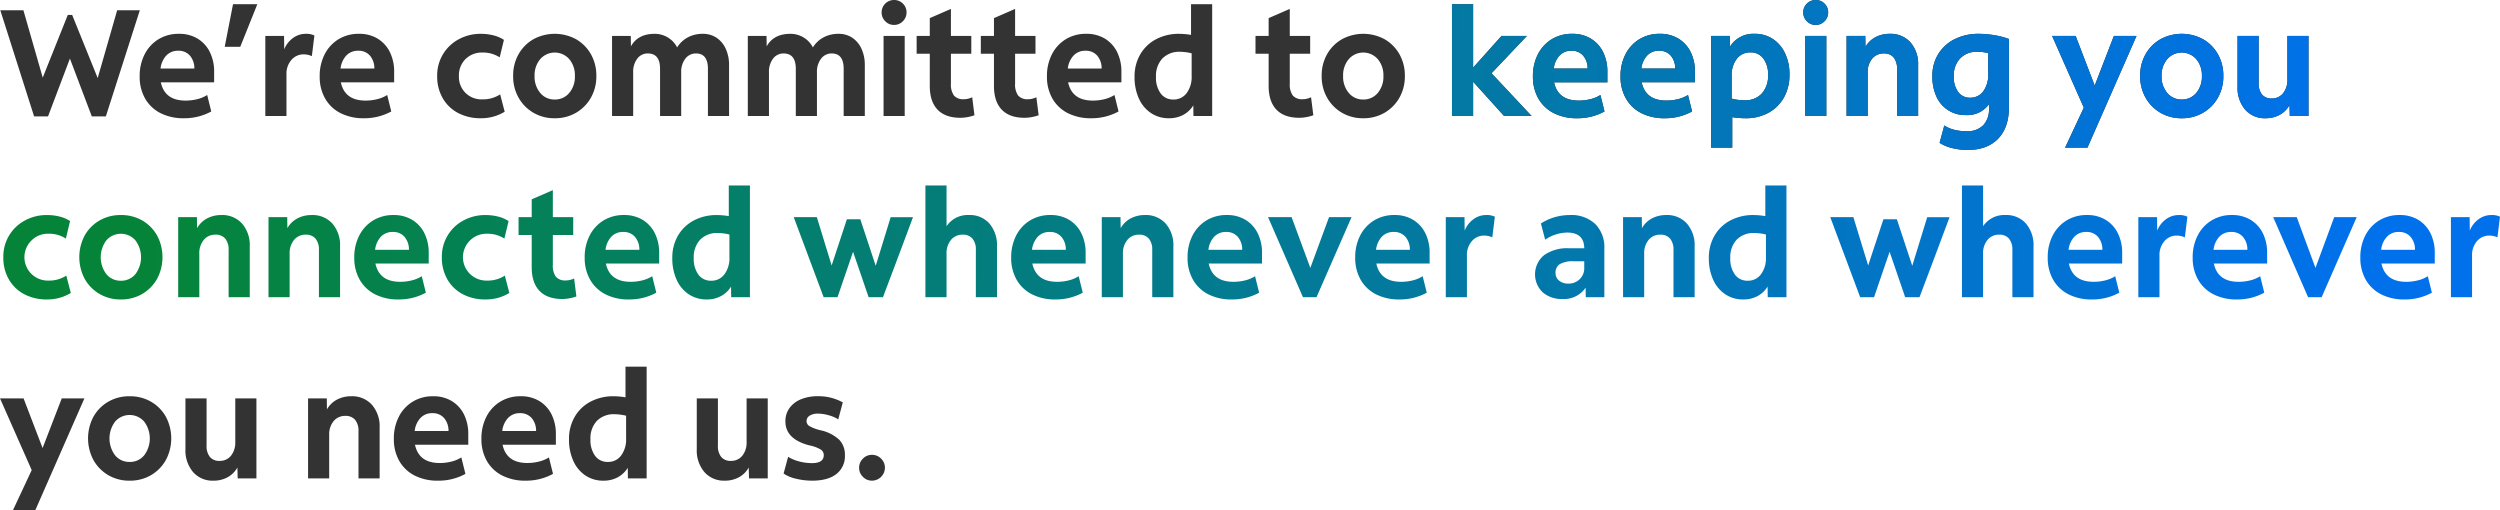
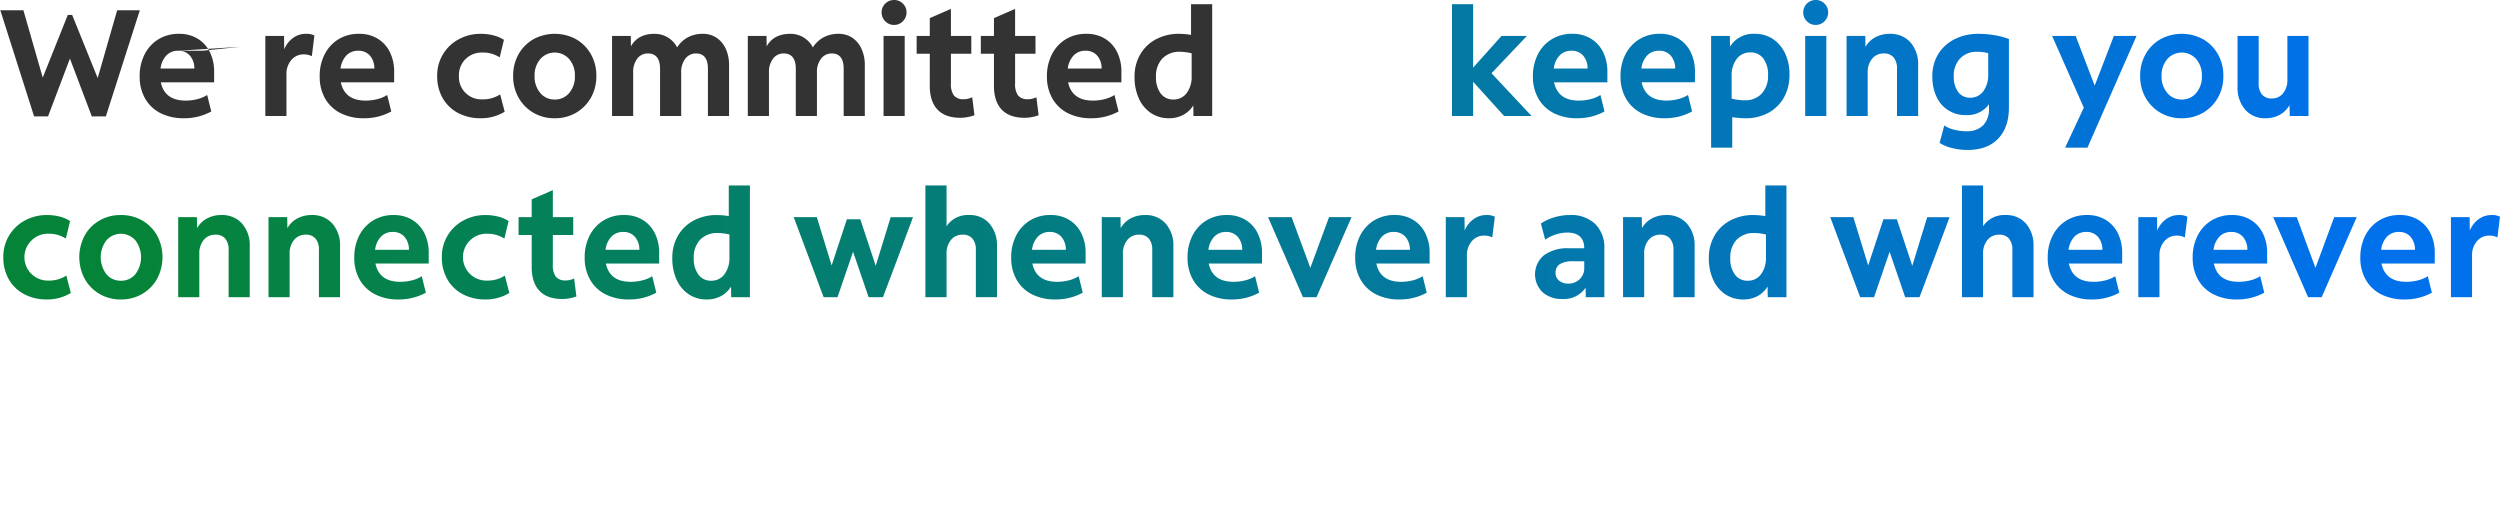
<svg xmlns="http://www.w3.org/2000/svg" width="728.42" height="148.632" viewBox="0 0 728.42 148.632">
  <defs>
    <linearGradient id="linear-gradient" x1="0.063" y1="0.871" x2="0.933" y2="0.874" gradientUnits="objectBoundingBox">
      <stop offset="0" stop-color="#058439" />
      <stop offset="1" stop-color="#0171eb" />
    </linearGradient>
  </defs>
  <g id="Group_62219" data-name="Group 62219" transform="translate(-2843.66 962.792)">
-     <path id="Path_45129" data-name="Path 45129" d="M379.236,46.528q-4.4,0-6.666-2.376T370.3,37.244V27.872h-3.828V22.68H370.3V17.488l6.16-2.684V22.68h5.94v5.192h-5.94V36.54a5.538,5.538,0,0,0,.88,3.5,3.543,3.543,0,0,0,2.9,1.078,4.979,4.979,0,0,0,1.254-.154,6.926,6.926,0,0,0,1.166-.418l.66,5.236a11.294,11.294,0,0,1-1.936.528A11.441,11.441,0,0,1,379.236,46.528Zm18.612.132a12,12,0,0,1-6.2-1.606,11.764,11.764,0,0,1-4.312-4.378,12.542,12.542,0,0,1-1.584-6.336A12.542,12.542,0,0,1,387.332,28a11.6,11.6,0,0,1,4.312-4.356,13.028,13.028,0,0,1,12.452,0A11.6,11.6,0,0,1,408.408,28a12.542,12.542,0,0,1,1.584,6.336,12.542,12.542,0,0,1-1.584,6.336,11.764,11.764,0,0,1-4.312,4.378A12.083,12.083,0,0,1,397.848,46.66Zm0-5.456a5.35,5.35,0,0,0,4.246-1.914,7.311,7.311,0,0,0,1.65-4.95,7.246,7.246,0,0,0-1.65-4.906,5.618,5.618,0,0,0-8.448,0A7.246,7.246,0,0,0,392,34.34a7.311,7.311,0,0,0,1.65,4.95A5.3,5.3,0,0,0,397.848,41.2ZM423.72,46V13.44h6.16V31.92l8.272-9.24h7.392l-10.3,10.868L446.908,46H438.9l-9.02-9.988V46Zm36.476.66a14.67,14.67,0,0,1-6.842-1.5,10.755,10.755,0,0,1-4.466-4.246,12.689,12.689,0,0,1-1.584-6.446,13.781,13.781,0,0,1,1.452-6.446,10.958,10.958,0,0,1,4.026-4.378,11.143,11.143,0,0,1,5.962-1.584,10.245,10.245,0,0,1,5.412,1.386,9.481,9.481,0,0,1,3.564,3.872A12.708,12.708,0,0,1,469,33.2v2.992H453.464q1.144,5.324,7.216,5.324a13.832,13.832,0,0,0,3.41-.418,9.691,9.691,0,0,0,2.882-1.21l1.188,4.8A16.279,16.279,0,0,1,460.2,46.66Zm-1.672-19.668a4.6,4.6,0,0,0-3.454,1.386,6.689,6.689,0,0,0-1.694,3.806h9.856a5.646,5.646,0,0,0-1.3-3.784A4.335,4.335,0,0,0,458.524,26.992ZM485.716,46.66a14.67,14.67,0,0,1-6.842-1.5,10.755,10.755,0,0,1-4.466-4.246,12.689,12.689,0,0,1-1.584-6.446,13.781,13.781,0,0,1,1.452-6.446,10.958,10.958,0,0,1,4.026-4.378,11.143,11.143,0,0,1,5.962-1.584,10.245,10.245,0,0,1,5.412,1.386,9.481,9.481,0,0,1,3.564,3.872,12.708,12.708,0,0,1,1.276,5.874v2.992H478.984q1.144,5.324,7.216,5.324a13.832,13.832,0,0,0,3.41-.418,9.691,9.691,0,0,0,2.882-1.21l1.188,4.8A16.279,16.279,0,0,1,485.716,46.66Zm-1.672-19.668a4.6,4.6,0,0,0-3.454,1.386,6.689,6.689,0,0,0-1.694,3.806h9.856a5.646,5.646,0,0,0-1.3-3.784A4.335,4.335,0,0,0,484.044,26.992Zm15.18,28.248V22.68h5.456l.044,3.124a7.967,7.967,0,0,1,7.216-3.74,9.3,9.3,0,0,1,5.3,1.518,10.223,10.223,0,0,1,3.542,4.18A14.041,14.041,0,0,1,522.06,33.9a13.38,13.38,0,0,1-1.628,6.732,11.428,11.428,0,0,1-4.51,4.444,13.616,13.616,0,0,1-6.666,1.584,25.174,25.174,0,0,1-3.872-.308V55.24Zm5.984-20.9v6.6a14.873,14.873,0,0,0,3.784.484,6.5,6.5,0,0,0,4.994-1.958,7.593,7.593,0,0,0,1.826-5.39,7.63,7.63,0,0,0-1.386-4.84,4.534,4.534,0,0,0-3.762-1.76,4.82,4.82,0,0,0-3.96,1.87A7.764,7.764,0,0,0,505.208,34.34Zm24.464-14.872a3.441,3.441,0,0,1-2.552-1.078,3.55,3.55,0,0,1-1.056-2.574,3.605,3.605,0,0,1,3.608-3.608,3.529,3.529,0,0,1,2.6,1.056,3.477,3.477,0,0,1,1.056,2.552,3.55,3.55,0,0,1-1.056,2.574A3.492,3.492,0,0,1,529.672,19.468ZM526.636,46V22.68h6.16V46Zm12.056,0V22.68h5.456l.044,3.212a7.209,7.209,0,0,1,2.9-2.838,8.711,8.711,0,0,1,4.18-.99A7.72,7.72,0,0,1,557.3,24.55a9.573,9.573,0,0,1,2.244,6.666V46h-6.16V32.272a4.975,4.975,0,0,0-.99-3.344,3.55,3.55,0,0,0-2.838-1.144,4.269,4.269,0,0,0-3.41,1.518,6.051,6.051,0,0,0-1.3,4.07V46Zm35.288,9.9a18.532,18.532,0,0,1-4.554-.55,11.663,11.663,0,0,1-3.63-1.518l1.364-5.06a9.567,9.567,0,0,0,2.948,1.254,14.279,14.279,0,0,0,3.476.418,6.593,6.593,0,0,0,4.906-1.716,6.721,6.721,0,0,0,1.694-4.928V42.568a7.706,7.706,0,0,1-6.732,3.168,9.066,9.066,0,0,1-8.558-5.346,13.688,13.688,0,0,1-1.21-5.962A12.036,12.036,0,0,1,565.4,27.96a11.784,11.784,0,0,1,4.774-4.334,15.316,15.316,0,0,1,7.062-1.562,27.847,27.847,0,0,1,4.4.374,23.088,23.088,0,0,1,4.356,1.122V43.536q0,5.852-3.168,9.108T573.98,55.9Zm.7-15.224a4.6,4.6,0,0,0,3.85-1.87,8.171,8.171,0,0,0,1.43-5.082V27.7a12.194,12.194,0,0,0-3.212-.4,6.55,6.55,0,0,0-4.972,1.936,7.207,7.207,0,0,0-1.848,5.192A7.374,7.374,0,0,0,571.208,39,4.138,4.138,0,0,0,574.684,40.676ZM602.36,55.24l5.456-11.66-9.24-20.9h6.864l5.544,14.476,5.588-14.476h6.6l-14.3,32.56Zm33.968-8.58a12,12,0,0,1-6.2-1.606,11.764,11.764,0,0,1-4.312-4.378,12.542,12.542,0,0,1-1.584-6.336A12.542,12.542,0,0,1,625.812,28a11.6,11.6,0,0,1,4.312-4.356,13.028,13.028,0,0,1,12.452,0A11.6,11.6,0,0,1,646.888,28a12.542,12.542,0,0,1,1.584,6.336,12.542,12.542,0,0,1-1.584,6.336,11.764,11.764,0,0,1-4.312,4.378A12.083,12.083,0,0,1,636.328,46.66Zm0-5.456a5.35,5.35,0,0,0,4.246-1.914,7.311,7.311,0,0,0,1.65-4.95,7.246,7.246,0,0,0-1.65-4.906,5.618,5.618,0,0,0-8.448,0,7.246,7.246,0,0,0-1.65,4.906,7.311,7.311,0,0,0,1.65,4.95A5.3,5.3,0,0,0,636.328,41.2Zm24.42,5.456a7.517,7.517,0,0,1-5.918-2.508,9.716,9.716,0,0,1-2.222-6.688V22.68h6.16V36.452a4.977,4.977,0,0,0,.968,3.3,3.483,3.483,0,0,0,2.816,1.144,4.119,4.119,0,0,0,3.322-1.5,6.1,6.1,0,0,0,1.254-4.048V22.68h6.16V46h-5.456l-.088-3.168a7.287,7.287,0,0,1-2.86,2.838A8.456,8.456,0,0,1,660.748,46.66ZM4.444,160.84,9.9,149.18.66,128.28H7.524l5.544,14.476,5.588-14.476h6.6l-14.3,32.56Zm33.968-8.58a12,12,0,0,1-6.2-1.606,11.764,11.764,0,0,1-4.312-4.378,13.464,13.464,0,0,1,0-12.672,11.6,11.6,0,0,1,4.312-4.356,12.127,12.127,0,0,1,6.2-1.584,12.214,12.214,0,0,1,6.248,1.584,11.6,11.6,0,0,1,4.312,4.356,13.464,13.464,0,0,1,0,12.672,11.764,11.764,0,0,1-4.312,4.378A12.083,12.083,0,0,1,38.412,152.26Zm0-5.456a5.35,5.35,0,0,0,4.246-1.914,8.184,8.184,0,0,0,0-9.856,5.618,5.618,0,0,0-8.448,0,8.184,8.184,0,0,0,0,9.856A5.3,5.3,0,0,0,38.412,146.8Zm24.42,5.456a7.516,7.516,0,0,1-5.918-2.508,9.716,9.716,0,0,1-2.222-6.688V128.28h6.16v13.772a4.977,4.977,0,0,0,.968,3.3,3.483,3.483,0,0,0,2.816,1.144,4.119,4.119,0,0,0,3.322-1.5,6.1,6.1,0,0,0,1.254-4.048V128.28h6.16V151.6H69.916l-.088-3.168a7.287,7.287,0,0,1-2.86,2.838A8.456,8.456,0,0,1,62.832,152.26Zm27.588-.66V128.28h5.456l.044,3.212a7.209,7.209,0,0,1,2.9-2.838,8.711,8.711,0,0,1,4.18-.99,7.719,7.719,0,0,1,6.028,2.486,9.573,9.573,0,0,1,2.244,6.666V151.6h-6.16V137.872a4.975,4.975,0,0,0-.99-3.344,3.55,3.55,0,0,0-2.838-1.144,4.269,4.269,0,0,0-3.41,1.518,6.051,6.051,0,0,0-1.3,4.07V151.6Zm37.884.66a14.67,14.67,0,0,1-6.842-1.5A10.755,10.755,0,0,1,117,146.518a12.689,12.689,0,0,1-1.584-6.446,13.781,13.781,0,0,1,1.452-6.446,10.957,10.957,0,0,1,4.026-4.378,11.143,11.143,0,0,1,5.962-1.584,10.244,10.244,0,0,1,5.412,1.386,9.481,9.481,0,0,1,3.564,3.872A12.708,12.708,0,0,1,137.1,138.8v2.992H121.572q1.144,5.324,7.216,5.324a13.832,13.832,0,0,0,3.41-.418,9.691,9.691,0,0,0,2.882-1.21l1.188,4.8A16.279,16.279,0,0,1,128.3,152.26Zm-1.672-19.668a4.6,4.6,0,0,0-3.454,1.386,6.689,6.689,0,0,0-1.694,3.806h9.856a5.646,5.646,0,0,0-1.3-3.784A4.335,4.335,0,0,0,126.632,132.592Zm27.192,19.668a14.67,14.67,0,0,1-6.842-1.5,10.755,10.755,0,0,1-4.466-4.246,12.689,12.689,0,0,1-1.584-6.446,13.781,13.781,0,0,1,1.452-6.446,10.957,10.957,0,0,1,4.026-4.378,11.143,11.143,0,0,1,5.962-1.584,10.244,10.244,0,0,1,5.412,1.386,9.481,9.481,0,0,1,3.564,3.872,12.708,12.708,0,0,1,1.276,5.874v2.992H147.092q1.144,5.324,7.216,5.324a13.832,13.832,0,0,0,3.41-.418,9.691,9.691,0,0,0,2.882-1.21l1.188,4.8A16.279,16.279,0,0,1,153.824,152.26Zm-1.672-19.668a4.6,4.6,0,0,0-3.454,1.386A6.689,6.689,0,0,0,147,137.784h9.856a5.646,5.646,0,0,0-1.3-3.784A4.335,4.335,0,0,0,152.152,132.592Zm24.332,19.668a9.224,9.224,0,0,1-5.258-1.518,9.992,9.992,0,0,1-3.52-4.246,14.917,14.917,0,0,1-1.254-6.292,12.761,12.761,0,0,1,1.65-6.534,11.507,11.507,0,0,1,4.6-4.422,14.094,14.094,0,0,1,6.776-1.584,22.13,22.13,0,0,1,3.432.308V119.04h6.16V151.6h-5.456l-.044-3.08a7.847,7.847,0,0,1-2.948,2.772A8.611,8.611,0,0,1,176.484,152.26ZM172.7,140.2a7.718,7.718,0,0,0,1.364,4.84,4.429,4.429,0,0,0,3.7,1.76,4.655,4.655,0,0,0,3.872-1.87,7.852,7.852,0,0,0,1.452-4.95V133.34a14.569,14.569,0,0,0-3.344-.44,6.852,6.852,0,0,0-5.17,1.936A7.4,7.4,0,0,0,172.7,140.2Zm39.116,12.056a7.516,7.516,0,0,1-5.918-2.508,9.716,9.716,0,0,1-2.222-6.688V128.28h6.16v13.772a4.977,4.977,0,0,0,.968,3.3,3.483,3.483,0,0,0,2.816,1.144,4.119,4.119,0,0,0,3.322-1.5,6.1,6.1,0,0,0,1.254-4.048V128.28h6.16V151.6H218.9l-.088-3.168a7.287,7.287,0,0,1-2.86,2.838A8.456,8.456,0,0,1,211.816,152.26Zm25.476,0a19.605,19.605,0,0,1-4.73-.572,10.417,10.417,0,0,1-3.586-1.5l1.32-4.884a10.9,10.9,0,0,0,3.168,1.342,14.592,14.592,0,0,0,3.784.506q3.432,0,3.432-2.332a1.9,1.9,0,0,0-.88-1.628,10.419,10.419,0,0,0-3.212-1.188q-7.084-1.8-7.084-7a6.487,6.487,0,0,1,1.188-3.894,7.64,7.64,0,0,1,3.322-2.552,12.632,12.632,0,0,1,4.95-.9,14.567,14.567,0,0,1,7.26,1.8L244.9,134.4a9.99,9.99,0,0,0-2.816-1.21,11.5,11.5,0,0,0-3.036-.462,4.484,4.484,0,0,0-2.486.594,1.835,1.835,0,0,0-.9,1.606,1.69,1.69,0,0,0,.88,1.452,12.2,12.2,0,0,0,3.168,1.188,11.67,11.67,0,0,1,5.412,2.706,6.2,6.2,0,0,1,1.716,4.554,6.563,6.563,0,0,1-2.486,5.5Q241.868,152.26,237.292,152.26Zm17.424,0a3.566,3.566,0,0,1-2.64-1.122,3.623,3.623,0,0,1-1.1-2.618,3.673,3.673,0,0,1,1.1-2.662,3.566,3.566,0,0,1,2.64-1.122,3.616,3.616,0,0,1,2.684,1.122,3.673,3.673,0,0,1,1.1,2.662,3.794,3.794,0,0,1-3.784,3.74Z" transform="translate(2843 -975)" fill="#333" />
-     <path id="Path_45130" data-name="Path 45130" d="M10.6,46.132.748,15.2H7.48l5.632,19.624,7.3-18.26h1.276l7.436,18.392L34.8,15.2h6.6L31.5,46.132H27.412L21.032,29.28l-6.38,16.852Zm43.648.528a14.67,14.67,0,0,1-6.842-1.5,10.755,10.755,0,0,1-4.466-4.246,12.689,12.689,0,0,1-1.584-6.446,13.781,13.781,0,0,1,1.452-6.446,10.957,10.957,0,0,1,4.026-4.378A11.143,11.143,0,0,1,52.8,22.064a10.244,10.244,0,0,1,5.412,1.386,9.481,9.481,0,0,1,3.564,3.872A12.708,12.708,0,0,1,63.052,33.2v2.992H47.52q1.144,5.324,7.216,5.324a13.832,13.832,0,0,0,3.41-.418,9.691,9.691,0,0,0,2.882-1.21l1.188,4.8A16.279,16.279,0,0,1,54.252,46.66ZM52.58,26.992a4.6,4.6,0,0,0-3.454,1.386,6.689,6.689,0,0,0-1.694,3.806h9.856a5.646,5.646,0,0,0-1.3-3.784A4.335,4.335,0,0,0,52.58,26.992Zm13.552-1.144,2.42-12.408h7.084L70.664,25.848ZM77.968,46V22.68h5.456l.044,3.916a7.477,7.477,0,0,1,2.486-3.256,6.168,6.168,0,0,1,3.806-1.276,5.283,5.283,0,0,1,2.508.484l-.748,6.028a5.419,5.419,0,0,0-2.376-.528,4.62,4.62,0,0,0-3.564,1.606A6.089,6.089,0,0,0,84.128,33.9V46Zm28.732.66a14.67,14.67,0,0,1-6.842-1.5,10.755,10.755,0,0,1-4.466-4.246,12.689,12.689,0,0,1-1.584-6.446,13.781,13.781,0,0,1,1.452-6.446,10.957,10.957,0,0,1,4.026-4.378,11.143,11.143,0,0,1,5.962-1.584,10.244,10.244,0,0,1,5.412,1.386,9.481,9.481,0,0,1,3.564,3.872A12.708,12.708,0,0,1,115.5,33.2v2.992H99.968q1.144,5.324,7.216,5.324a13.832,13.832,0,0,0,3.41-.418,9.691,9.691,0,0,0,2.882-1.21l1.188,4.8A16.279,16.279,0,0,1,106.7,46.66Zm-1.672-19.668a4.6,4.6,0,0,0-3.454,1.386,6.689,6.689,0,0,0-1.694,3.806h9.856a5.646,5.646,0,0,0-1.3-3.784A4.335,4.335,0,0,0,105.028,26.992ZM140.8,46.66a13.9,13.9,0,0,1-6.688-1.54,11.185,11.185,0,0,1-4.466-4.312,12.672,12.672,0,0,1-1.606-6.468,11.871,11.871,0,0,1,6.248-10.67,13.227,13.227,0,0,1,6.512-1.606,14.819,14.819,0,0,1,3.608.44,9.779,9.779,0,0,1,3.08,1.32l-1.232,5.1a8.888,8.888,0,0,0-4.972-1.408,6.755,6.755,0,0,0-4.994,1.914,6.642,6.642,0,0,0-1.914,4.906,6.522,6.522,0,0,0,6.82,6.82,9.076,9.076,0,0,0,5.192-1.452l1.32,5.06A13.079,13.079,0,0,1,140.8,46.66Zm21.472,0a12,12,0,0,1-6.2-1.606,11.764,11.764,0,0,1-4.312-4.378,12.542,12.542,0,0,1-1.584-6.336A12.542,12.542,0,0,1,151.756,28a11.6,11.6,0,0,1,4.312-4.356,13.028,13.028,0,0,1,12.452,0A11.6,11.6,0,0,1,172.832,28a12.542,12.542,0,0,1,1.584,6.336,12.542,12.542,0,0,1-1.584,6.336,11.764,11.764,0,0,1-4.312,4.378A12.083,12.083,0,0,1,162.272,46.66Zm0-5.456a5.35,5.35,0,0,0,4.246-1.914,7.312,7.312,0,0,0,1.65-4.95,7.246,7.246,0,0,0-1.65-4.906,5.618,5.618,0,0,0-8.448,0,7.246,7.246,0,0,0-1.65,4.906,7.312,7.312,0,0,0,1.65,4.95A5.3,5.3,0,0,0,162.272,41.2Zm16.72,4.8V22.68h5.456l.044,3.036q2.024-3.652,6.908-3.652a7.271,7.271,0,0,1,3.872,1.078,7.146,7.146,0,0,1,2.684,2.882,8.241,8.241,0,0,1,3.1-2.926,9.064,9.064,0,0,1,4.378-1.034,7.049,7.049,0,0,1,4,1.144,7.651,7.651,0,0,1,2.684,3.212,11.2,11.2,0,0,1,.968,4.8V46h-6.16V32.272q0-4.488-3.476-4.488a3.793,3.793,0,0,0-3.1,1.518,6.2,6.2,0,0,0-1.21,3.982V46h-6.16V32.272q0-4.488-3.564-4.488a3.733,3.733,0,0,0-3.08,1.518,6.277,6.277,0,0,0-1.188,3.982V46Zm39.556,0V22.68H224l.044,3.036q2.024-3.652,6.908-3.652a7.271,7.271,0,0,1,3.872,1.078,7.146,7.146,0,0,1,2.684,2.882,8.241,8.241,0,0,1,3.1-2.926,9.064,9.064,0,0,1,4.378-1.034,7.049,7.049,0,0,1,4,1.144,7.651,7.651,0,0,1,2.684,3.212,11.2,11.2,0,0,1,.968,4.8V46h-6.16V32.272q0-4.488-3.476-4.488a3.793,3.793,0,0,0-3.1,1.518,6.2,6.2,0,0,0-1.21,3.982V46h-6.16V32.272q0-4.488-3.564-4.488A3.733,3.733,0,0,0,225.9,29.3a6.277,6.277,0,0,0-1.188,3.982V46ZM261.14,19.468a3.442,3.442,0,0,1-2.552-1.078,3.55,3.55,0,0,1-1.056-2.574,3.605,3.605,0,0,1,3.608-3.608,3.529,3.529,0,0,1,2.6,1.056,3.477,3.477,0,0,1,1.056,2.552,3.55,3.55,0,0,1-1.056,2.574A3.492,3.492,0,0,1,261.14,19.468ZM258.1,46V22.68h6.16V46Zm22.4.528q-4.4,0-6.666-2.376t-2.266-6.908V27.872H267.74V22.68h3.828V17.488l6.16-2.684V22.68h5.94v5.192h-5.94V36.54a5.538,5.538,0,0,0,.88,3.5,3.543,3.543,0,0,0,2.9,1.078,4.979,4.979,0,0,0,1.254-.154,6.925,6.925,0,0,0,1.166-.418l.66,5.236a11.294,11.294,0,0,1-1.936.528A11.441,11.441,0,0,1,280.5,46.528Zm18.7,0q-4.4,0-6.666-2.376t-2.266-6.908V27.872H286.44V22.68h3.828V17.488l6.16-2.684V22.68h5.94v5.192h-5.94V36.54a5.538,5.538,0,0,0,.88,3.5,3.543,3.543,0,0,0,2.9,1.078,4.979,4.979,0,0,0,1.254-.154,6.926,6.926,0,0,0,1.166-.418l.66,5.236a11.294,11.294,0,0,1-1.936.528A11.441,11.441,0,0,1,299.2,46.528Zm19.4.132a14.67,14.67,0,0,1-6.842-1.5,10.755,10.755,0,0,1-4.466-4.246,12.689,12.689,0,0,1-1.584-6.446,13.781,13.781,0,0,1,1.452-6.446,10.958,10.958,0,0,1,4.026-4.378,11.143,11.143,0,0,1,5.962-1.584,10.245,10.245,0,0,1,5.412,1.386,9.481,9.481,0,0,1,3.564,3.872A12.708,12.708,0,0,1,327.4,33.2v2.992H311.872q1.144,5.324,7.216,5.324a13.832,13.832,0,0,0,3.41-.418,9.691,9.691,0,0,0,2.882-1.21l1.188,4.8A16.279,16.279,0,0,1,318.6,46.66Zm-1.672-19.668a4.6,4.6,0,0,0-3.454,1.386,6.689,6.689,0,0,0-1.694,3.806h9.856a5.646,5.646,0,0,0-1.3-3.784A4.335,4.335,0,0,0,316.932,26.992ZM341.264,46.66a9.224,9.224,0,0,1-5.258-1.518,9.992,9.992,0,0,1-3.52-4.246,14.917,14.917,0,0,1-1.254-6.292,12.761,12.761,0,0,1,1.65-6.534,11.507,11.507,0,0,1,4.6-4.422,14.094,14.094,0,0,1,6.776-1.584,22.13,22.13,0,0,1,3.432.308V13.44h6.16V46h-5.456l-.044-3.08a7.847,7.847,0,0,1-2.948,2.772A8.611,8.611,0,0,1,341.264,46.66ZM337.48,34.6a7.718,7.718,0,0,0,1.364,4.84,4.429,4.429,0,0,0,3.7,1.76,4.655,4.655,0,0,0,3.872-1.87,7.852,7.852,0,0,0,1.452-4.95V27.74a14.569,14.569,0,0,0-3.344-.44,6.852,6.852,0,0,0-5.17,1.936A7.4,7.4,0,0,0,337.48,34.6Z" transform="translate(2843 -975)" fill="#333" />
+     <path id="Path_45130" data-name="Path 45130" d="M10.6,46.132.748,15.2H7.48l5.632,19.624,7.3-18.26h1.276l7.436,18.392L34.8,15.2h6.6L31.5,46.132H27.412L21.032,29.28l-6.38,16.852Zm43.648.528a14.67,14.67,0,0,1-6.842-1.5,10.755,10.755,0,0,1-4.466-4.246,12.689,12.689,0,0,1-1.584-6.446,13.781,13.781,0,0,1,1.452-6.446,10.957,10.957,0,0,1,4.026-4.378A11.143,11.143,0,0,1,52.8,22.064a10.244,10.244,0,0,1,5.412,1.386,9.481,9.481,0,0,1,3.564,3.872A12.708,12.708,0,0,1,63.052,33.2v2.992H47.52q1.144,5.324,7.216,5.324a13.832,13.832,0,0,0,3.41-.418,9.691,9.691,0,0,0,2.882-1.21l1.188,4.8A16.279,16.279,0,0,1,54.252,46.66ZM52.58,26.992a4.6,4.6,0,0,0-3.454,1.386,6.689,6.689,0,0,0-1.694,3.806h9.856a5.646,5.646,0,0,0-1.3-3.784A4.335,4.335,0,0,0,52.58,26.992Zh7.084L70.664,25.848ZM77.968,46V22.68h5.456l.044,3.916a7.477,7.477,0,0,1,2.486-3.256,6.168,6.168,0,0,1,3.806-1.276,5.283,5.283,0,0,1,2.508.484l-.748,6.028a5.419,5.419,0,0,0-2.376-.528,4.62,4.62,0,0,0-3.564,1.606A6.089,6.089,0,0,0,84.128,33.9V46Zm28.732.66a14.67,14.67,0,0,1-6.842-1.5,10.755,10.755,0,0,1-4.466-4.246,12.689,12.689,0,0,1-1.584-6.446,13.781,13.781,0,0,1,1.452-6.446,10.957,10.957,0,0,1,4.026-4.378,11.143,11.143,0,0,1,5.962-1.584,10.244,10.244,0,0,1,5.412,1.386,9.481,9.481,0,0,1,3.564,3.872A12.708,12.708,0,0,1,115.5,33.2v2.992H99.968q1.144,5.324,7.216,5.324a13.832,13.832,0,0,0,3.41-.418,9.691,9.691,0,0,0,2.882-1.21l1.188,4.8A16.279,16.279,0,0,1,106.7,46.66Zm-1.672-19.668a4.6,4.6,0,0,0-3.454,1.386,6.689,6.689,0,0,0-1.694,3.806h9.856a5.646,5.646,0,0,0-1.3-3.784A4.335,4.335,0,0,0,105.028,26.992ZM140.8,46.66a13.9,13.9,0,0,1-6.688-1.54,11.185,11.185,0,0,1-4.466-4.312,12.672,12.672,0,0,1-1.606-6.468,11.871,11.871,0,0,1,6.248-10.67,13.227,13.227,0,0,1,6.512-1.606,14.819,14.819,0,0,1,3.608.44,9.779,9.779,0,0,1,3.08,1.32l-1.232,5.1a8.888,8.888,0,0,0-4.972-1.408,6.755,6.755,0,0,0-4.994,1.914,6.642,6.642,0,0,0-1.914,4.906,6.522,6.522,0,0,0,6.82,6.82,9.076,9.076,0,0,0,5.192-1.452l1.32,5.06A13.079,13.079,0,0,1,140.8,46.66Zm21.472,0a12,12,0,0,1-6.2-1.606,11.764,11.764,0,0,1-4.312-4.378,12.542,12.542,0,0,1-1.584-6.336A12.542,12.542,0,0,1,151.756,28a11.6,11.6,0,0,1,4.312-4.356,13.028,13.028,0,0,1,12.452,0A11.6,11.6,0,0,1,172.832,28a12.542,12.542,0,0,1,1.584,6.336,12.542,12.542,0,0,1-1.584,6.336,11.764,11.764,0,0,1-4.312,4.378A12.083,12.083,0,0,1,162.272,46.66Zm0-5.456a5.35,5.35,0,0,0,4.246-1.914,7.312,7.312,0,0,0,1.65-4.95,7.246,7.246,0,0,0-1.65-4.906,5.618,5.618,0,0,0-8.448,0,7.246,7.246,0,0,0-1.65,4.906,7.312,7.312,0,0,0,1.65,4.95A5.3,5.3,0,0,0,162.272,41.2Zm16.72,4.8V22.68h5.456l.044,3.036q2.024-3.652,6.908-3.652a7.271,7.271,0,0,1,3.872,1.078,7.146,7.146,0,0,1,2.684,2.882,8.241,8.241,0,0,1,3.1-2.926,9.064,9.064,0,0,1,4.378-1.034,7.049,7.049,0,0,1,4,1.144,7.651,7.651,0,0,1,2.684,3.212,11.2,11.2,0,0,1,.968,4.8V46h-6.16V32.272q0-4.488-3.476-4.488a3.793,3.793,0,0,0-3.1,1.518,6.2,6.2,0,0,0-1.21,3.982V46h-6.16V32.272q0-4.488-3.564-4.488a3.733,3.733,0,0,0-3.08,1.518,6.277,6.277,0,0,0-1.188,3.982V46Zm39.556,0V22.68H224l.044,3.036q2.024-3.652,6.908-3.652a7.271,7.271,0,0,1,3.872,1.078,7.146,7.146,0,0,1,2.684,2.882,8.241,8.241,0,0,1,3.1-2.926,9.064,9.064,0,0,1,4.378-1.034,7.049,7.049,0,0,1,4,1.144,7.651,7.651,0,0,1,2.684,3.212,11.2,11.2,0,0,1,.968,4.8V46h-6.16V32.272q0-4.488-3.476-4.488a3.793,3.793,0,0,0-3.1,1.518,6.2,6.2,0,0,0-1.21,3.982V46h-6.16V32.272q0-4.488-3.564-4.488A3.733,3.733,0,0,0,225.9,29.3a6.277,6.277,0,0,0-1.188,3.982V46ZM261.14,19.468a3.442,3.442,0,0,1-2.552-1.078,3.55,3.55,0,0,1-1.056-2.574,3.605,3.605,0,0,1,3.608-3.608,3.529,3.529,0,0,1,2.6,1.056,3.477,3.477,0,0,1,1.056,2.552,3.55,3.55,0,0,1-1.056,2.574A3.492,3.492,0,0,1,261.14,19.468ZM258.1,46V22.68h6.16V46Zm22.4.528q-4.4,0-6.666-2.376t-2.266-6.908V27.872H267.74V22.68h3.828V17.488l6.16-2.684V22.68h5.94v5.192h-5.94V36.54a5.538,5.538,0,0,0,.88,3.5,3.543,3.543,0,0,0,2.9,1.078,4.979,4.979,0,0,0,1.254-.154,6.925,6.925,0,0,0,1.166-.418l.66,5.236a11.294,11.294,0,0,1-1.936.528A11.441,11.441,0,0,1,280.5,46.528Zm18.7,0q-4.4,0-6.666-2.376t-2.266-6.908V27.872H286.44V22.68h3.828V17.488l6.16-2.684V22.68h5.94v5.192h-5.94V36.54a5.538,5.538,0,0,0,.88,3.5,3.543,3.543,0,0,0,2.9,1.078,4.979,4.979,0,0,0,1.254-.154,6.926,6.926,0,0,0,1.166-.418l.66,5.236a11.294,11.294,0,0,1-1.936.528A11.441,11.441,0,0,1,299.2,46.528Zm19.4.132a14.67,14.67,0,0,1-6.842-1.5,10.755,10.755,0,0,1-4.466-4.246,12.689,12.689,0,0,1-1.584-6.446,13.781,13.781,0,0,1,1.452-6.446,10.958,10.958,0,0,1,4.026-4.378,11.143,11.143,0,0,1,5.962-1.584,10.245,10.245,0,0,1,5.412,1.386,9.481,9.481,0,0,1,3.564,3.872A12.708,12.708,0,0,1,327.4,33.2v2.992H311.872q1.144,5.324,7.216,5.324a13.832,13.832,0,0,0,3.41-.418,9.691,9.691,0,0,0,2.882-1.21l1.188,4.8A16.279,16.279,0,0,1,318.6,46.66Zm-1.672-19.668a4.6,4.6,0,0,0-3.454,1.386,6.689,6.689,0,0,0-1.694,3.806h9.856a5.646,5.646,0,0,0-1.3-3.784A4.335,4.335,0,0,0,316.932,26.992ZM341.264,46.66a9.224,9.224,0,0,1-5.258-1.518,9.992,9.992,0,0,1-3.52-4.246,14.917,14.917,0,0,1-1.254-6.292,12.761,12.761,0,0,1,1.65-6.534,11.507,11.507,0,0,1,4.6-4.422,14.094,14.094,0,0,1,6.776-1.584,22.13,22.13,0,0,1,3.432.308V13.44h6.16V46h-5.456l-.044-3.08a7.847,7.847,0,0,1-2.948,2.772A8.611,8.611,0,0,1,341.264,46.66ZM337.48,34.6a7.718,7.718,0,0,0,1.364,4.84,4.429,4.429,0,0,0,3.7,1.76,4.655,4.655,0,0,0,3.872-1.87,7.852,7.852,0,0,0,1.452-4.95V27.74a14.569,14.569,0,0,0-3.344-.44,6.852,6.852,0,0,0-5.17,1.936A7.4,7.4,0,0,0,337.48,34.6Z" transform="translate(2843 -975)" fill="#333" />
    <path id="Path_45183" data-name="Path 45183" d="M423.72,46V13.44h6.16V31.92l8.272-9.24h7.392l-10.3,10.868L446.908,46H438.9l-9.02-9.988V46Zm36.476.66a14.67,14.67,0,0,1-6.842-1.5,10.755,10.755,0,0,1-4.466-4.246,12.689,12.689,0,0,1-1.584-6.446,13.781,13.781,0,0,1,1.452-6.446,10.958,10.958,0,0,1,4.026-4.378,11.143,11.143,0,0,1,5.962-1.584,10.245,10.245,0,0,1,5.412,1.386,9.481,9.481,0,0,1,3.564,3.872A12.708,12.708,0,0,1,469,33.2v2.992H453.464q1.144,5.324,7.216,5.324a13.832,13.832,0,0,0,3.41-.418,9.691,9.691,0,0,0,2.882-1.21l1.188,4.8A16.279,16.279,0,0,1,460.2,46.66Zm-1.672-19.668a4.6,4.6,0,0,0-3.454,1.386,6.689,6.689,0,0,0-1.694,3.806h9.856a5.646,5.646,0,0,0-1.3-3.784A4.335,4.335,0,0,0,458.524,26.992ZM485.716,46.66a14.67,14.67,0,0,1-6.842-1.5,10.755,10.755,0,0,1-4.466-4.246,12.689,12.689,0,0,1-1.584-6.446,13.781,13.781,0,0,1,1.452-6.446,10.958,10.958,0,0,1,4.026-4.378,11.143,11.143,0,0,1,5.962-1.584,10.245,10.245,0,0,1,5.412,1.386,9.481,9.481,0,0,1,3.564,3.872,12.708,12.708,0,0,1,1.276,5.874v2.992H478.984q1.144,5.324,7.216,5.324a13.832,13.832,0,0,0,3.41-.418,9.691,9.691,0,0,0,2.882-1.21l1.188,4.8A16.279,16.279,0,0,1,485.716,46.66Zm-1.672-19.668a4.6,4.6,0,0,0-3.454,1.386,6.689,6.689,0,0,0-1.694,3.806h9.856a5.646,5.646,0,0,0-1.3-3.784A4.335,4.335,0,0,0,484.044,26.992Zm15.18,28.248V22.68h5.456l.044,3.124a7.967,7.967,0,0,1,7.216-3.74,9.3,9.3,0,0,1,5.3,1.518,10.223,10.223,0,0,1,3.542,4.18A14.041,14.041,0,0,1,522.06,33.9a13.38,13.38,0,0,1-1.628,6.732,11.428,11.428,0,0,1-4.51,4.444,13.616,13.616,0,0,1-6.666,1.584,25.174,25.174,0,0,1-3.872-.308V55.24Zm5.984-20.9v6.6a14.873,14.873,0,0,0,3.784.484,6.5,6.5,0,0,0,4.994-1.958,7.593,7.593,0,0,0,1.826-5.39,7.63,7.63,0,0,0-1.386-4.84,4.534,4.534,0,0,0-3.762-1.76,4.82,4.82,0,0,0-3.96,1.87A7.764,7.764,0,0,0,505.208,34.34Zm24.464-14.872a3.441,3.441,0,0,1-2.552-1.078,3.55,3.55,0,0,1-1.056-2.574,3.605,3.605,0,0,1,3.608-3.608,3.529,3.529,0,0,1,2.6,1.056,3.477,3.477,0,0,1,1.056,2.552,3.55,3.55,0,0,1-1.056,2.574A3.492,3.492,0,0,1,529.672,19.468ZM526.636,46V22.68h6.16V46Zm12.056,0V22.68h5.456l.044,3.212a7.209,7.209,0,0,1,2.9-2.838,8.711,8.711,0,0,1,4.18-.99A7.72,7.72,0,0,1,557.3,24.55a9.573,9.573,0,0,1,2.244,6.666V46h-6.16V32.272a4.975,4.975,0,0,0-.99-3.344,3.55,3.55,0,0,0-2.838-1.144,4.269,4.269,0,0,0-3.41,1.518,6.051,6.051,0,0,0-1.3,4.07V46Zm35.288,9.9a18.532,18.532,0,0,1-4.554-.55,11.663,11.663,0,0,1-3.63-1.518l1.364-5.06a9.567,9.567,0,0,0,2.948,1.254,14.279,14.279,0,0,0,3.476.418,6.593,6.593,0,0,0,4.906-1.716,6.721,6.721,0,0,0,1.694-4.928V42.568a7.706,7.706,0,0,1-6.732,3.168,9.066,9.066,0,0,1-8.558-5.346,13.688,13.688,0,0,1-1.21-5.962A12.036,12.036,0,0,1,565.4,27.96a11.784,11.784,0,0,1,4.774-4.334,15.316,15.316,0,0,1,7.062-1.562,27.847,27.847,0,0,1,4.4.374,23.088,23.088,0,0,1,4.356,1.122V43.536q0,5.852-3.168,9.108T573.98,55.9Zm.7-15.224a4.6,4.6,0,0,0,3.85-1.87,8.171,8.171,0,0,0,1.43-5.082V27.7a12.194,12.194,0,0,0-3.212-.4,6.55,6.55,0,0,0-4.972,1.936,7.207,7.207,0,0,0-1.848,5.192A7.374,7.374,0,0,0,571.208,39,4.138,4.138,0,0,0,574.684,40.676ZM602.36,55.24l5.456-11.66-9.24-20.9h6.864l5.544,14.476,5.588-14.476h6.6l-14.3,32.56Zm33.968-8.58a12,12,0,0,1-6.2-1.606,11.764,11.764,0,0,1-4.312-4.378,12.542,12.542,0,0,1-1.584-6.336A12.542,12.542,0,0,1,625.812,28a11.6,11.6,0,0,1,4.312-4.356,13.028,13.028,0,0,1,12.452,0A11.6,11.6,0,0,1,646.888,28a12.542,12.542,0,0,1,1.584,6.336,12.542,12.542,0,0,1-1.584,6.336,11.764,11.764,0,0,1-4.312,4.378A12.083,12.083,0,0,1,636.328,46.66Zm0-5.456a5.35,5.35,0,0,0,4.246-1.914,7.311,7.311,0,0,0,1.65-4.95,7.246,7.246,0,0,0-1.65-4.906,5.618,5.618,0,0,0-8.448,0,7.246,7.246,0,0,0-1.65,4.906,7.311,7.311,0,0,0,1.65,4.95A5.3,5.3,0,0,0,636.328,41.2Zm24.42,5.456a7.517,7.517,0,0,1-5.918-2.508,9.716,9.716,0,0,1-2.222-6.688V22.68h6.16V36.452a4.977,4.977,0,0,0,.968,3.3,3.483,3.483,0,0,0,2.816,1.144,4.119,4.119,0,0,0,3.322-1.5,6.1,6.1,0,0,0,1.254-4.048V22.68h6.16V46h-5.456l-.088-3.168a7.287,7.287,0,0,1-2.86,2.838A8.456,8.456,0,0,1,660.748,46.66ZM14.388,99.46A13.9,13.9,0,0,1,7.7,97.92a11.185,11.185,0,0,1-4.466-4.312A12.672,12.672,0,0,1,1.628,87.14,11.871,11.871,0,0,1,7.876,76.47a13.227,13.227,0,0,1,6.512-1.606A14.819,14.819,0,0,1,18,75.3a9.779,9.779,0,0,1,3.08,1.32l-1.232,5.1a8.888,8.888,0,0,0-4.972-1.408,6.755,6.755,0,0,0-4.994,1.914A6.812,6.812,0,0,0,14.784,93.96a9.076,9.076,0,0,0,5.192-1.452l1.32,5.06A13.079,13.079,0,0,1,14.388,99.46Zm21.472,0a12,12,0,0,1-6.2-1.606,11.764,11.764,0,0,1-4.312-4.378,13.464,13.464,0,0,1,0-12.672,11.6,11.6,0,0,1,4.312-4.356,12.127,12.127,0,0,1,6.2-1.584,12.214,12.214,0,0,1,6.248,1.584A11.6,11.6,0,0,1,46.42,80.8a13.464,13.464,0,0,1,0,12.672,11.764,11.764,0,0,1-4.312,4.378A12.083,12.083,0,0,1,35.86,99.46Zm0-5.456a5.35,5.35,0,0,0,4.246-1.914,8.184,8.184,0,0,0,0-9.856,5.618,5.618,0,0,0-8.448,0,8.184,8.184,0,0,0,0,9.856A5.3,5.3,0,0,0,35.86,94Zm16.72,4.8V75.48h5.456l.044,3.212a7.209,7.209,0,0,1,2.9-2.838,8.711,8.711,0,0,1,4.18-.99,7.719,7.719,0,0,1,6.028,2.486,9.573,9.573,0,0,1,2.244,6.666V98.8h-6.16V85.072a4.975,4.975,0,0,0-.99-3.344,3.55,3.55,0,0,0-2.838-1.144,4.269,4.269,0,0,0-3.41,1.518,6.051,6.051,0,0,0-1.3,4.07V98.8Zm26.312,0V75.48h5.456l.044,3.212a7.209,7.209,0,0,1,2.9-2.838,8.711,8.711,0,0,1,4.18-.99A7.719,7.719,0,0,1,97.5,77.35a9.573,9.573,0,0,1,2.244,6.666V98.8h-6.16V85.072a4.975,4.975,0,0,0-.99-3.344,3.55,3.55,0,0,0-2.838-1.144A4.269,4.269,0,0,0,86.35,82.1a6.051,6.051,0,0,0-1.3,4.07V98.8Zm37.884.66a14.67,14.67,0,0,1-6.842-1.5,10.755,10.755,0,0,1-4.466-4.246,12.689,12.689,0,0,1-1.584-6.446,13.781,13.781,0,0,1,1.452-6.446,10.957,10.957,0,0,1,4.026-4.378,11.143,11.143,0,0,1,5.962-1.584,10.244,10.244,0,0,1,5.412,1.386,9.481,9.481,0,0,1,3.564,3.872A12.708,12.708,0,0,1,125.576,86v2.992H110.044q1.144,5.324,7.216,5.324a13.832,13.832,0,0,0,3.41-.418,9.691,9.691,0,0,0,2.882-1.21l1.188,4.8A16.279,16.279,0,0,1,116.776,99.46ZM115.1,79.792a4.6,4.6,0,0,0-3.454,1.386,6.689,6.689,0,0,0-1.694,3.806h9.856a5.646,5.646,0,0,0-1.3-3.784A4.335,4.335,0,0,0,115.1,79.792Zm27.06,19.668a13.9,13.9,0,0,1-6.688-1.54,11.185,11.185,0,0,1-4.466-4.312A12.672,12.672,0,0,1,129.4,87.14a11.871,11.871,0,0,1,6.248-10.67,13.227,13.227,0,0,1,6.512-1.606,14.82,14.82,0,0,1,3.608.44,9.779,9.779,0,0,1,3.08,1.32l-1.232,5.1a8.888,8.888,0,0,0-4.972-1.408,6.755,6.755,0,0,0-4.994,1.914A6.812,6.812,0,0,0,142.56,93.96a9.076,9.076,0,0,0,5.192-1.452l1.32,5.06A13.079,13.079,0,0,1,142.164,99.46Zm22.352-.132q-4.4,0-6.666-2.376t-2.266-6.908V80.672h-3.828V75.48h3.828V70.288l6.16-2.684V75.48h5.94v5.192h-5.94V89.34a5.538,5.538,0,0,0,.88,3.5,3.543,3.543,0,0,0,2.9,1.078,4.979,4.979,0,0,0,1.254-.154,6.927,6.927,0,0,0,1.166-.418l.66,5.236a11.3,11.3,0,0,1-1.936.528A11.441,11.441,0,0,1,164.516,99.328Zm19.4.132a14.67,14.67,0,0,1-6.842-1.5,10.755,10.755,0,0,1-4.466-4.246,12.689,12.689,0,0,1-1.584-6.446,13.781,13.781,0,0,1,1.452-6.446,10.957,10.957,0,0,1,4.026-4.378,11.143,11.143,0,0,1,5.962-1.584,10.244,10.244,0,0,1,5.412,1.386,9.481,9.481,0,0,1,3.564,3.872A12.708,12.708,0,0,1,192.72,86v2.992H177.188q1.144,5.324,7.216,5.324a13.832,13.832,0,0,0,3.41-.418,9.691,9.691,0,0,0,2.882-1.21l1.188,4.8A16.279,16.279,0,0,1,183.92,99.46Zm-1.672-19.668a4.6,4.6,0,0,0-3.454,1.386,6.689,6.689,0,0,0-1.694,3.806h9.856a5.646,5.646,0,0,0-1.3-3.784A4.335,4.335,0,0,0,182.248,79.792ZM206.58,99.46a9.224,9.224,0,0,1-5.258-1.518A9.992,9.992,0,0,1,197.8,93.7a14.917,14.917,0,0,1-1.254-6.292,12.761,12.761,0,0,1,1.65-6.534,11.507,11.507,0,0,1,4.6-4.422,14.094,14.094,0,0,1,6.776-1.584,22.131,22.131,0,0,1,3.432.308V66.24h6.16V98.8h-5.456l-.044-3.08a7.847,7.847,0,0,1-2.948,2.772A8.611,8.611,0,0,1,206.58,99.46ZM202.8,87.4a7.718,7.718,0,0,0,1.364,4.84,4.429,4.429,0,0,0,3.7,1.76,4.655,4.655,0,0,0,3.872-1.87,7.852,7.852,0,0,0,1.452-4.95V80.54a14.569,14.569,0,0,0-3.344-.44,6.852,6.852,0,0,0-5.17,1.936A7.4,7.4,0,0,0,202.8,87.4Zm37.84,11.4-8.712-23.32h6.732l4.312,14.08L247.412,76.1h3.916l4.488,13.552,4.356-14.168h6.512q-.528,1.408-1.408,3.762t-1.914,5.126q-1.034,2.772-2.09,5.566t-1.936,5.126q-.88,2.332-1.408,3.74h-4.18l-4.532-13.244L244.684,98.8Zm29.656,0V66.24h6.16V78.12a7.391,7.391,0,0,1,6.556-3.256,7.532,7.532,0,0,1,5.94,2.486,9.693,9.693,0,0,1,2.2,6.666V98.8h-6.16V85.072a4.975,4.975,0,0,0-.99-3.344,3.55,3.55,0,0,0-2.838-1.144,4.269,4.269,0,0,0-3.41,1.518,6.052,6.052,0,0,0-1.3,4.07V98.8Zm37.884.66a14.67,14.67,0,0,1-6.842-1.5,10.755,10.755,0,0,1-4.466-4.246,12.689,12.689,0,0,1-1.584-6.446,13.781,13.781,0,0,1,1.452-6.446,10.958,10.958,0,0,1,4.026-4.378,11.143,11.143,0,0,1,5.962-1.584,10.244,10.244,0,0,1,5.412,1.386,9.481,9.481,0,0,1,3.564,3.872A12.708,12.708,0,0,1,316.976,86v2.992H301.444q1.144,5.324,7.216,5.324a13.832,13.832,0,0,0,3.41-.418,9.691,9.691,0,0,0,2.882-1.21l1.188,4.8A16.279,16.279,0,0,1,308.176,99.46ZM306.5,79.792a4.6,4.6,0,0,0-3.454,1.386,6.689,6.689,0,0,0-1.694,3.806h9.856a5.646,5.646,0,0,0-1.3-3.784A4.335,4.335,0,0,0,306.5,79.792ZM321.684,98.8V75.48h5.456l.044,3.212a7.209,7.209,0,0,1,2.9-2.838,8.711,8.711,0,0,1,4.18-.99A7.719,7.719,0,0,1,340.3,77.35a9.573,9.573,0,0,1,2.244,6.666V98.8h-6.16V85.072a4.975,4.975,0,0,0-.99-3.344,3.55,3.55,0,0,0-2.838-1.144,4.269,4.269,0,0,0-3.41,1.518,6.052,6.052,0,0,0-1.3,4.07V98.8Zm37.884.66a14.67,14.67,0,0,1-6.842-1.5,10.755,10.755,0,0,1-4.466-4.246,12.689,12.689,0,0,1-1.584-6.446,13.781,13.781,0,0,1,1.452-6.446,10.958,10.958,0,0,1,4.026-4.378,11.143,11.143,0,0,1,5.962-1.584,10.244,10.244,0,0,1,5.412,1.386,9.481,9.481,0,0,1,3.564,3.872A12.708,12.708,0,0,1,368.368,86v2.992H352.836q1.144,5.324,7.216,5.324a13.832,13.832,0,0,0,3.41-.418,9.691,9.691,0,0,0,2.882-1.21l1.188,4.8A16.279,16.279,0,0,1,359.568,99.46ZM357.9,79.792a4.6,4.6,0,0,0-3.454,1.386,6.689,6.689,0,0,0-1.694,3.806H362.6a5.646,5.646,0,0,0-1.3-3.784A4.335,4.335,0,0,0,357.9,79.792Zm22.4,19.008L370.128,75.48h6.864l5.456,14.784L387.9,75.48h6.556L384.252,98.8Zm28.116.66a14.67,14.67,0,0,1-6.842-1.5,10.755,10.755,0,0,1-4.466-4.246,12.689,12.689,0,0,1-1.584-6.446,13.781,13.781,0,0,1,1.452-6.446,10.958,10.958,0,0,1,4.026-4.378,11.143,11.143,0,0,1,5.962-1.584,10.244,10.244,0,0,1,5.412,1.386,9.481,9.481,0,0,1,3.564,3.872A12.708,12.708,0,0,1,417.208,86v2.992H401.676q1.144,5.324,7.216,5.324a13.832,13.832,0,0,0,3.41-.418,9.691,9.691,0,0,0,2.882-1.21l1.188,4.8A16.279,16.279,0,0,1,408.408,99.46Zm-1.672-19.668a4.6,4.6,0,0,0-3.454,1.386,6.689,6.689,0,0,0-1.694,3.806h9.856a5.646,5.646,0,0,0-1.3-3.784A4.335,4.335,0,0,0,406.736,79.792ZM421.916,98.8V75.48h5.456l.044,3.916A7.477,7.477,0,0,1,429.9,76.14a6.168,6.168,0,0,1,3.806-1.276,5.283,5.283,0,0,1,2.508.484l-.748,6.028a5.419,5.419,0,0,0-2.376-.528,4.62,4.62,0,0,0-3.564,1.606,6.089,6.089,0,0,0-1.452,4.246V98.8Zm34.012.528a8.353,8.353,0,0,1-5.808-1.98,7.251,7.251,0,0,1,.418-10.78,11.65,11.65,0,0,1,7.282-2.024h4.444q-.044-4.576-5.016-4.576a11.879,11.879,0,0,0-6.38,2.068l-1.232-4.708a14.861,14.861,0,0,1,4.048-1.848,15.939,15.939,0,0,1,4.4-.616,10.108,10.108,0,0,1,7.37,2.6,9.555,9.555,0,0,1,2.662,7.172V98.8H462.7l-.044-2.772A7.6,7.6,0,0,1,455.928,99.328ZM453.9,91.76a2.753,2.753,0,0,0,1.034,2.222,4.1,4.1,0,0,0,2.706.858,4.517,4.517,0,0,0,3.3-1.3,4.352,4.352,0,0,0,1.32-3.234v-1.98h-3.036a7.748,7.748,0,0,0-4.048.814A2.873,2.873,0,0,0,453.9,91.76Zm19.668,7.04V75.48h5.456l.044,3.212a7.209,7.209,0,0,1,2.9-2.838,8.711,8.711,0,0,1,4.18-.99,7.719,7.719,0,0,1,6.028,2.486,9.573,9.573,0,0,1,2.244,6.666V98.8h-6.16V85.072a4.975,4.975,0,0,0-.99-3.344,3.55,3.55,0,0,0-2.838-1.144,4.269,4.269,0,0,0-3.41,1.518,6.052,6.052,0,0,0-1.3,4.07V98.8Zm35.024.66a9.224,9.224,0,0,1-5.258-1.518,9.992,9.992,0,0,1-3.52-4.246,14.917,14.917,0,0,1-1.254-6.292,12.761,12.761,0,0,1,1.65-6.534,11.507,11.507,0,0,1,4.6-4.422,14.094,14.094,0,0,1,6.776-1.584,22.131,22.131,0,0,1,3.432.308V66.24h6.16V98.8h-5.456l-.044-3.08a7.847,7.847,0,0,1-2.948,2.772A8.611,8.611,0,0,1,508.6,99.46ZM504.812,87.4a7.718,7.718,0,0,0,1.364,4.84,4.429,4.429,0,0,0,3.7,1.76,4.655,4.655,0,0,0,3.872-1.87,7.852,7.852,0,0,0,1.452-4.95V80.54a14.569,14.569,0,0,0-3.344-.44,6.852,6.852,0,0,0-5.17,1.936A7.4,7.4,0,0,0,504.812,87.4Zm37.84,11.4L533.94,75.48h6.732l4.312,14.08L549.428,76.1h3.916l4.488,13.552,4.356-14.168H568.7q-.528,1.408-1.408,3.762t-1.914,5.126q-1.034,2.772-2.09,5.566t-1.936,5.126q-.88,2.332-1.408,3.74h-4.18l-4.532-13.244L546.7,98.8Zm29.656,0V66.24h6.16V78.12a7.392,7.392,0,0,1,6.556-3.256,7.532,7.532,0,0,1,5.94,2.486,9.693,9.693,0,0,1,2.2,6.666V98.8H587V85.072a4.975,4.975,0,0,0-.99-3.344,3.55,3.55,0,0,0-2.838-1.144,4.269,4.269,0,0,0-3.41,1.518,6.051,6.051,0,0,0-1.3,4.07V98.8Zm37.884.66a14.67,14.67,0,0,1-6.842-1.5,10.755,10.755,0,0,1-4.466-4.246,12.69,12.69,0,0,1-1.584-6.446,13.781,13.781,0,0,1,1.452-6.446,10.957,10.957,0,0,1,4.026-4.378,11.143,11.143,0,0,1,5.962-1.584,10.244,10.244,0,0,1,5.412,1.386,9.481,9.481,0,0,1,3.564,3.872A12.708,12.708,0,0,1,618.992,86v2.992H603.46q1.144,5.324,7.216,5.324a13.832,13.832,0,0,0,3.41-.418,9.691,9.691,0,0,0,2.882-1.21l1.188,4.8A16.279,16.279,0,0,1,610.192,99.46ZM608.52,79.792a4.6,4.6,0,0,0-3.454,1.386,6.689,6.689,0,0,0-1.694,3.806h9.856a5.646,5.646,0,0,0-1.3-3.784A4.335,4.335,0,0,0,608.52,79.792ZM623.7,98.8V75.48h5.456L629.2,79.4a7.477,7.477,0,0,1,2.486-3.256,6.168,6.168,0,0,1,3.806-1.276,5.283,5.283,0,0,1,2.508.484l-.748,6.028a5.419,5.419,0,0,0-2.376-.528,4.62,4.62,0,0,0-3.564,1.606A6.089,6.089,0,0,0,629.86,86.7V98.8Zm28.732.66a14.67,14.67,0,0,1-6.842-1.5,10.755,10.755,0,0,1-4.466-4.246,12.69,12.69,0,0,1-1.584-6.446,13.781,13.781,0,0,1,1.452-6.446,10.957,10.957,0,0,1,4.026-4.378,11.143,11.143,0,0,1,5.962-1.584,10.244,10.244,0,0,1,5.412,1.386,9.481,9.481,0,0,1,3.564,3.872A12.708,12.708,0,0,1,661.232,86v2.992H645.7q1.144,5.324,7.216,5.324a13.832,13.832,0,0,0,3.41-.418,9.691,9.691,0,0,0,2.882-1.21l1.188,4.8A16.279,16.279,0,0,1,652.432,99.46ZM650.76,79.792a4.6,4.6,0,0,0-3.454,1.386,6.689,6.689,0,0,0-1.694,3.806h9.856a5.646,5.646,0,0,0-1.3-3.784A4.335,4.335,0,0,0,650.76,79.792Zm22.4,19.008L662.992,75.48h6.864l5.456,14.784,5.456-14.784h6.556L677.116,98.8Zm28.116.66a14.67,14.67,0,0,1-6.842-1.5,10.755,10.755,0,0,1-4.466-4.246,12.69,12.69,0,0,1-1.584-6.446,13.781,13.781,0,0,1,1.452-6.446,10.957,10.957,0,0,1,4.026-4.378,11.143,11.143,0,0,1,5.962-1.584,10.244,10.244,0,0,1,5.412,1.386,9.481,9.481,0,0,1,3.564,3.872A12.708,12.708,0,0,1,710.072,86v2.992H694.54q1.144,5.324,7.216,5.324a13.832,13.832,0,0,0,3.41-.418,9.691,9.691,0,0,0,2.882-1.21l1.188,4.8A16.279,16.279,0,0,1,701.272,99.46ZM699.6,79.792a4.6,4.6,0,0,0-3.454,1.386,6.689,6.689,0,0,0-1.694,3.806h9.856a5.646,5.646,0,0,0-1.3-3.784A4.335,4.335,0,0,0,699.6,79.792ZM714.78,98.8V75.48h5.456l.044,3.916a7.477,7.477,0,0,1,2.486-3.256,6.168,6.168,0,0,1,3.806-1.276,5.283,5.283,0,0,1,2.508.484l-.748,6.028a5.419,5.419,0,0,0-2.376-.528,4.62,4.62,0,0,0-3.564,1.606A6.089,6.089,0,0,0,720.94,86.7V98.8Z" transform="translate(2843 -975)" fill="url(#linear-gradient)" />
  </g>
</svg>